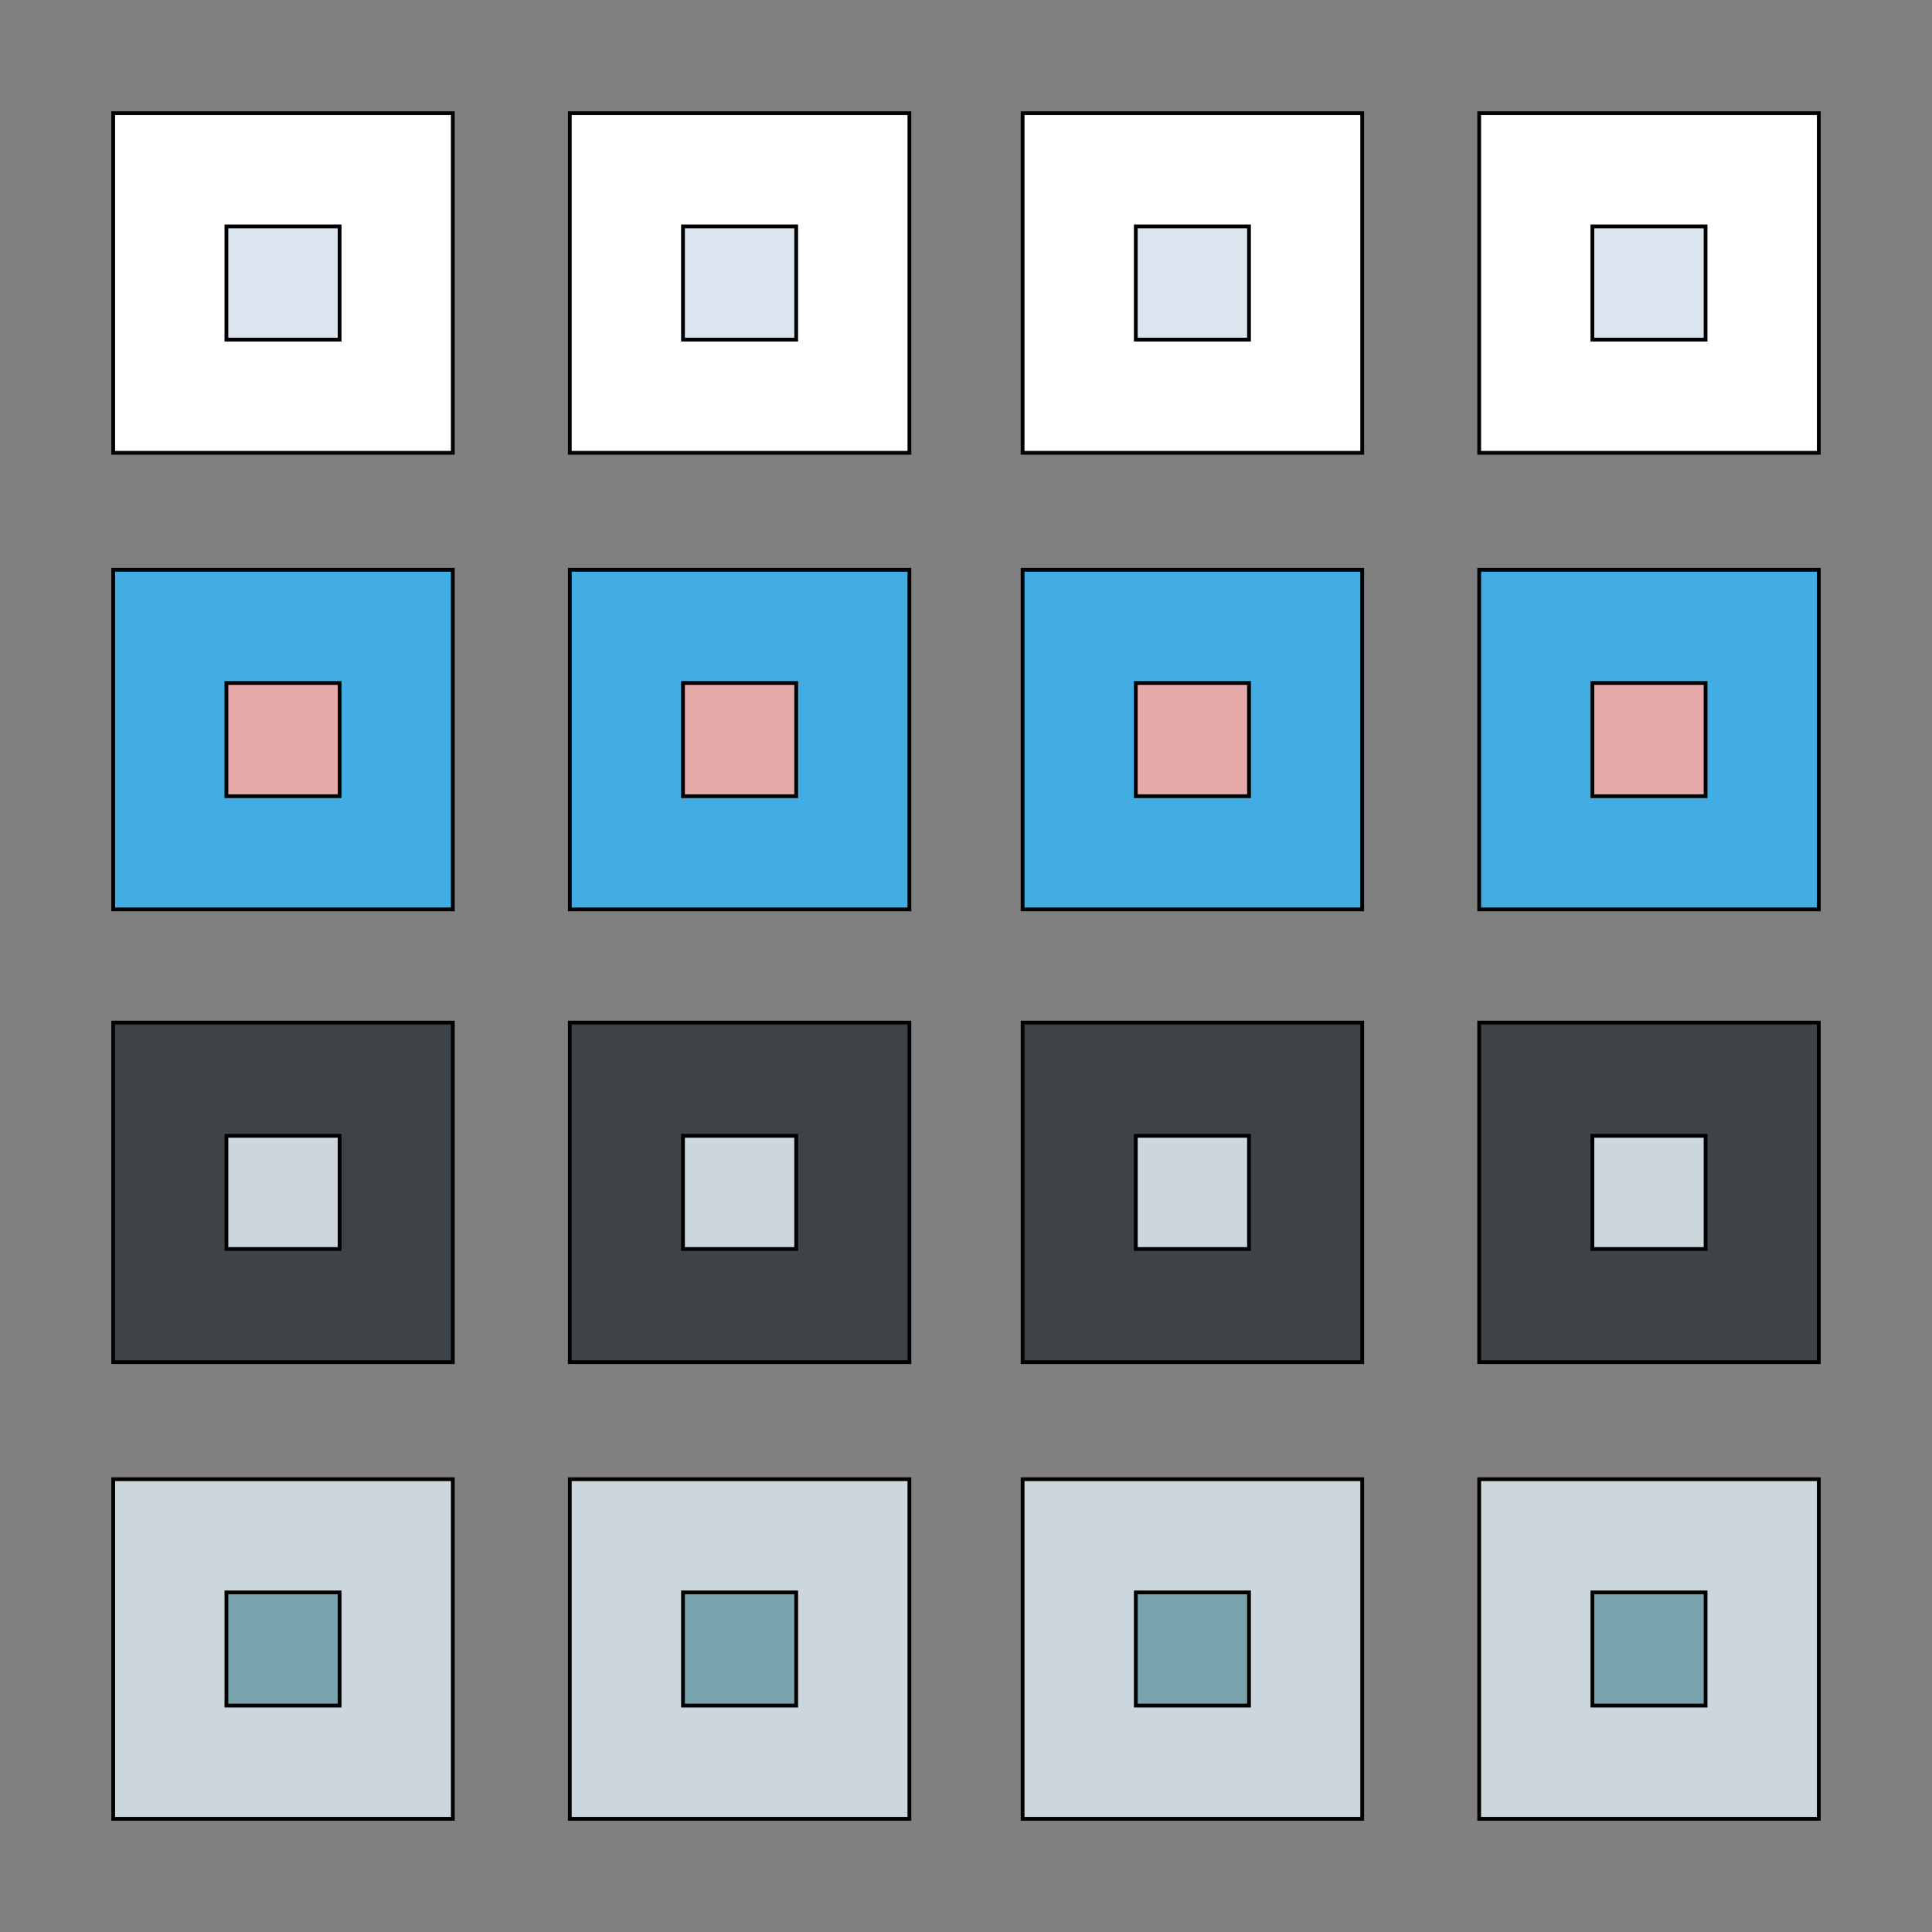
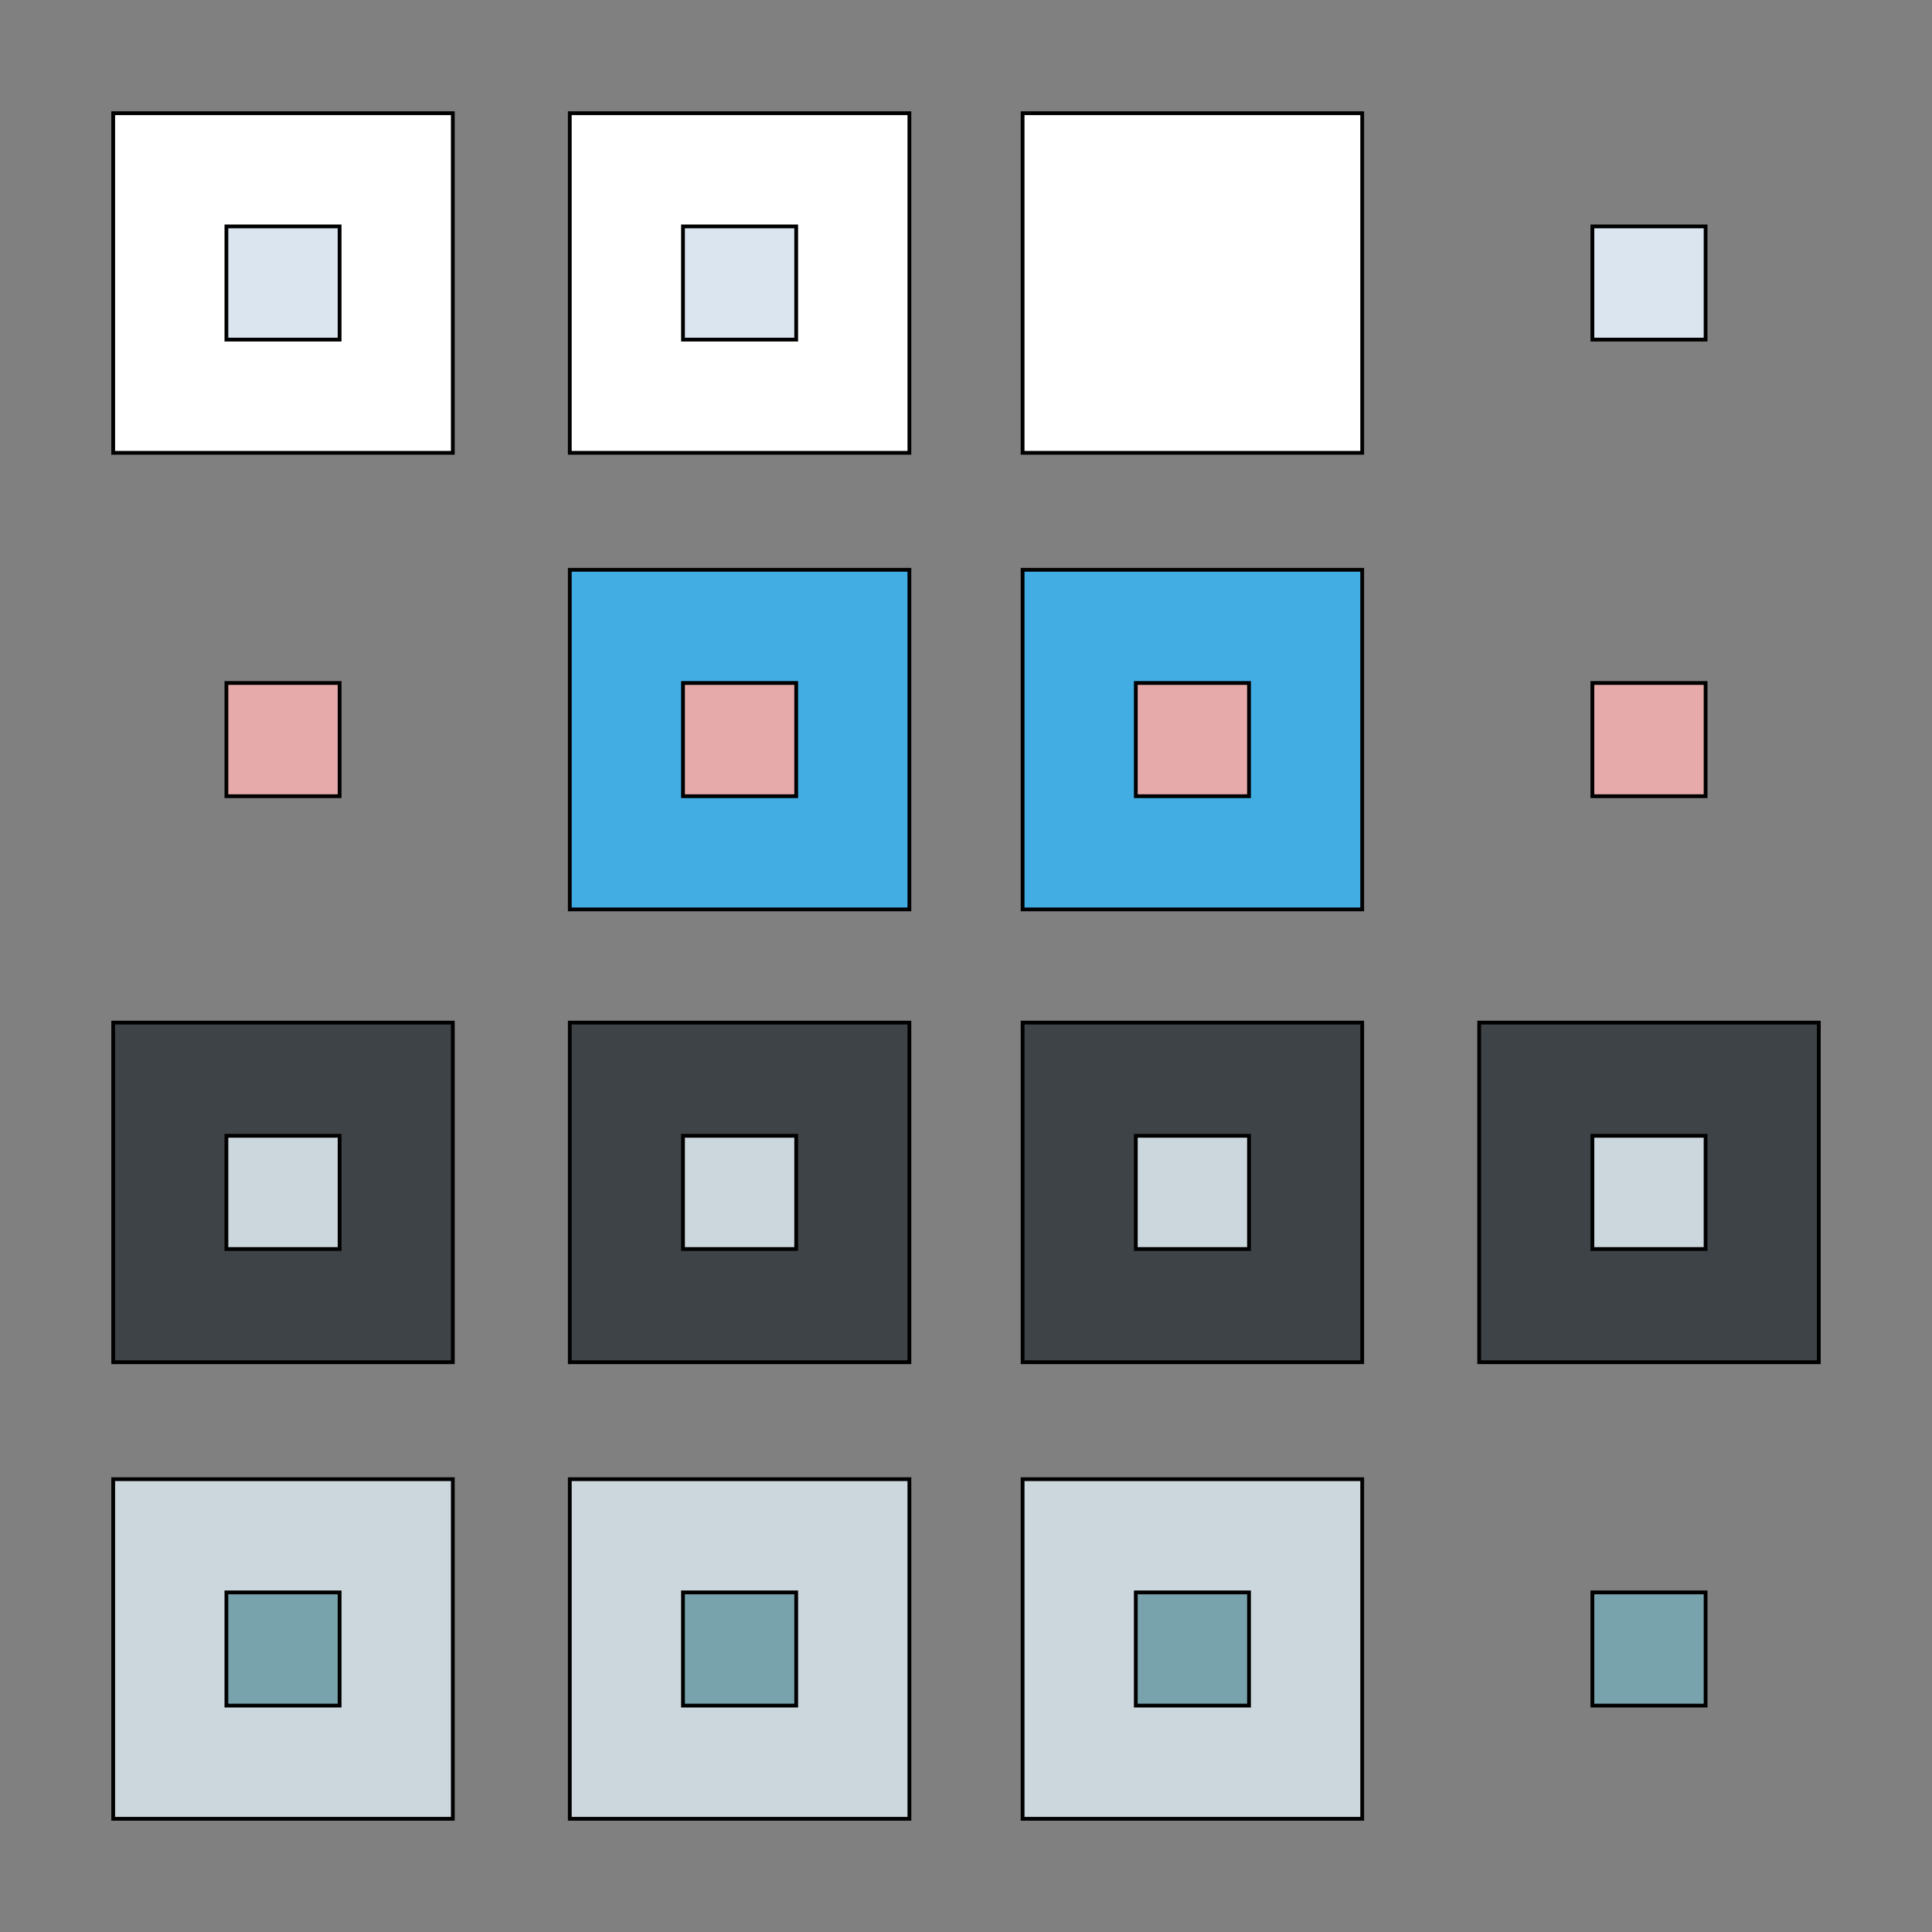
<svg xmlns="http://www.w3.org/2000/svg" id="th_the_layout-grid4" width="100%" height="100%" version="1.1" preserveAspectRatio="xMidYMin slice" data-uid="the_layout-grid4" data-keyword="the_layout-grid4" viewBox="0 0 512 512" data-colors="[&quot;#78a3ad&quot;,&quot;#dae5ef&quot;,&quot;#78a3ad&quot;,&quot;#78a3ad&quot;,&quot;#42ade2&quot;,&quot;#78a3ad&quot;,&quot;#42ade2&quot;,&quot;#fff5b4&quot;,&quot;#42ade2&quot;,&quot;#fff5b4&quot;,&quot;#fff5b4&quot;,&quot;#78a3ad&quot;,&quot;#ccd6dd&quot;,&quot;#272b2b&quot;,&quot;#272b2b&quot;,&quot;#728389&quot;,&quot;#e6aaaa&quot;,&quot;#fbed24&quot;,&quot;#231f20&quot;,&quot;#2f2f2f&quot;,&quot;#dd2e44&quot;,&quot;#fff5b4&quot;,&quot;#e6aaaa&quot;,&quot;#42ade2&quot;,&quot;#fff5b4&quot;,&quot;#fbed24&quot;,&quot;#fbed24&quot;,&quot;#c8c8c8&quot;,&quot;#c8c8c8&quot;,&quot;#231f20&quot;,&quot;#ffffff&quot;,&quot;#ccd6dd&quot;]">
  <rect x="0" y="0" width="512" height="512" fill="#808080" stroke="none" />
  <defs id="SvgjsDefs59507" />
  <path id="th_the_layout-grid4_0" d="M30 120L120 120L120 30L30 30Z " fill-rule="evenodd" fill="#ffffff" stroke-width="1" stroke="#000000" />
  <path id="th_the_layout-grid4_1" d="M60 60L90 60L90 90L60 90Z " fill-rule="evenodd" fill="#dae5ef" stroke-width="1" stroke="#000000" />
  <path id="th_the_layout-grid4_2" d="M151 120L241 120L241 30L151 30Z " fill-rule="evenodd" fill="#ffffff" stroke-width="1" stroke="#000000" />
  <path id="th_the_layout-grid4_3" d="M181 60L211 60L211 90L181 90Z " fill-rule="evenodd" fill="#dae5ef" stroke-width="1" stroke="#000000" />
  <path id="th_the_layout-grid4_4" d="M271 120L361 120L361 30L271 30Z " fill-rule="evenodd" fill="#ffffff" stroke-width="1" stroke="#000000" />
-   <path id="th_the_layout-grid4_5" d="M301 60L331 60L331 90L301 90Z " fill-rule="evenodd" fill="#dae5ef" stroke-width="1" stroke="#000000" />
-   <path id="th_the_layout-grid4_6" d="M392 30L392 120L482 120L482 30Z " fill-rule="evenodd" fill="#ffffff" stroke-width="1" stroke="#000000" />
  <path id="th_the_layout-grid4_7" d="M452 90L422 90L422 60L452 60Z " fill-rule="evenodd" fill="#dae5ef" stroke-width="1" stroke="#000000" />
-   <path id="th_the_layout-grid4_8" d="M30 241L120 241L120 151L30 151Z " fill-rule="evenodd" fill="#42ade2" stroke-width="1" stroke="#000000" />
  <path id="th_the_layout-grid4_9" d="M60 181L90 181L90 211L60 211Z " fill-rule="evenodd" fill="#e6aaaa" stroke-width="1" stroke="#000000" />
  <path id="th_the_layout-grid4_10" d="M151 241L241 241L241 151L151 151Z " fill-rule="evenodd" fill="#42ade2" stroke-width="1" stroke="#000000" />
  <path id="th_the_layout-grid4_11" d="M181 181L211 181L211 211L181 211Z " fill-rule="evenodd" fill="#e6aaaa" stroke-width="1" stroke="#000000" />
  <path id="th_the_layout-grid4_12" d="M271 241L361 241L361 151L271 151Z " fill-rule="evenodd" fill="#42ade2" stroke-width="1" stroke="#000000" />
  <path id="th_the_layout-grid4_13" d="M301 181L331 181L331 211L301 211Z " fill-rule="evenodd" fill="#e6aaaa" stroke-width="1" stroke="#000000" />
-   <path id="th_the_layout-grid4_14" d="M392 241L482 241L482 151L392 151Z " fill-rule="evenodd" fill="#42ade2" stroke-width="1" stroke="#000000" />
  <path id="th_the_layout-grid4_15" d="M422 181L452 181L452 211L422 211Z " fill-rule="evenodd" fill="#e6aaaa" stroke-width="1" stroke="#000000" />
  <path id="th_the_layout-grid4_16" d="M30 361L120 361L120 271L30 271Z " fill-rule="evenodd" fill="#3e4347" stroke-width="1" stroke="#000000" />
  <path id="th_the_layout-grid4_17" d="M60 301L90 301L90 331L60 331Z " fill-rule="evenodd" fill="#ccd6dd" stroke-width="1" stroke="#000000" />
  <path id="th_the_layout-grid4_18" d="M151 361L241 361L241 271L151 271Z " fill-rule="evenodd" fill="#3e4347" stroke-width="1" stroke="#000000" />
  <path id="th_the_layout-grid4_19" d="M181 301L211 301L211 331L181 331Z " fill-rule="evenodd" fill="#ccd6dd" stroke-width="1" stroke="#000000" />
  <path id="th_the_layout-grid4_20" d="M271 361L361 361L361 271L271 271Z " fill-rule="evenodd" fill="#3e4347" stroke-width="1" stroke="#000000" />
  <path id="th_the_layout-grid4_21" d="M301 301L331 301L331 331L301 331Z " fill-rule="evenodd" fill="#ccd6dd" stroke-width="1" stroke="#000000" />
  <path id="th_the_layout-grid4_22" d="M392 361L482 361L482 271L392 271Z " fill-rule="evenodd" fill="#3e4347" stroke-width="1" stroke="#000000" />
  <path id="th_the_layout-grid4_23" d="M422 301L452 301L452 331L422 331Z " fill-rule="evenodd" fill="#ccd6dd" stroke-width="1" stroke="#000000" />
  <path id="th_the_layout-grid4_24" d="M30 482L120 482L120 392L30 392Z " fill-rule="evenodd" fill="#ccd6dd" stroke-width="1" stroke="#000000" />
  <path id="th_the_layout-grid4_25" d="M60 422L90 422L90 452L60 452Z " fill-rule="evenodd" fill="#78a3ad" stroke-width="1" stroke="#000000" />
  <path id="th_the_layout-grid4_26" d="M151 482L241 482L241 392L151 392Z " fill-rule="evenodd" fill="#ccd6dd" stroke-width="1" stroke="#000000" />
  <path id="th_the_layout-grid4_27" d="M181 422L211 422L211 452L181 452Z " fill-rule="evenodd" fill="#78a3ad" stroke-width="1" stroke="#000000" />
  <path id="th_the_layout-grid4_28" d="M271 482L361 482L361 392L271 392Z " fill-rule="evenodd" fill="#ccd6dd" stroke-width="1" stroke="#000000" />
  <path id="th_the_layout-grid4_29" d="M301 422L331 422L331 452L301 452Z " fill-rule="evenodd" fill="#78a3ad" stroke-width="1" stroke="#000000" />
-   <path id="th_the_layout-grid4_30" d="M392 482L482 482L482 392L392 392Z " fill-rule="evenodd" fill="#ccd6dd" stroke-width="1" stroke="#000000" />
  <path id="th_the_layout-grid4_31" d="M422 422L452 422L452 452L422 452Z " fill-rule="evenodd" fill="#78a3ad" stroke-width="1" stroke="#000000" />
</svg>